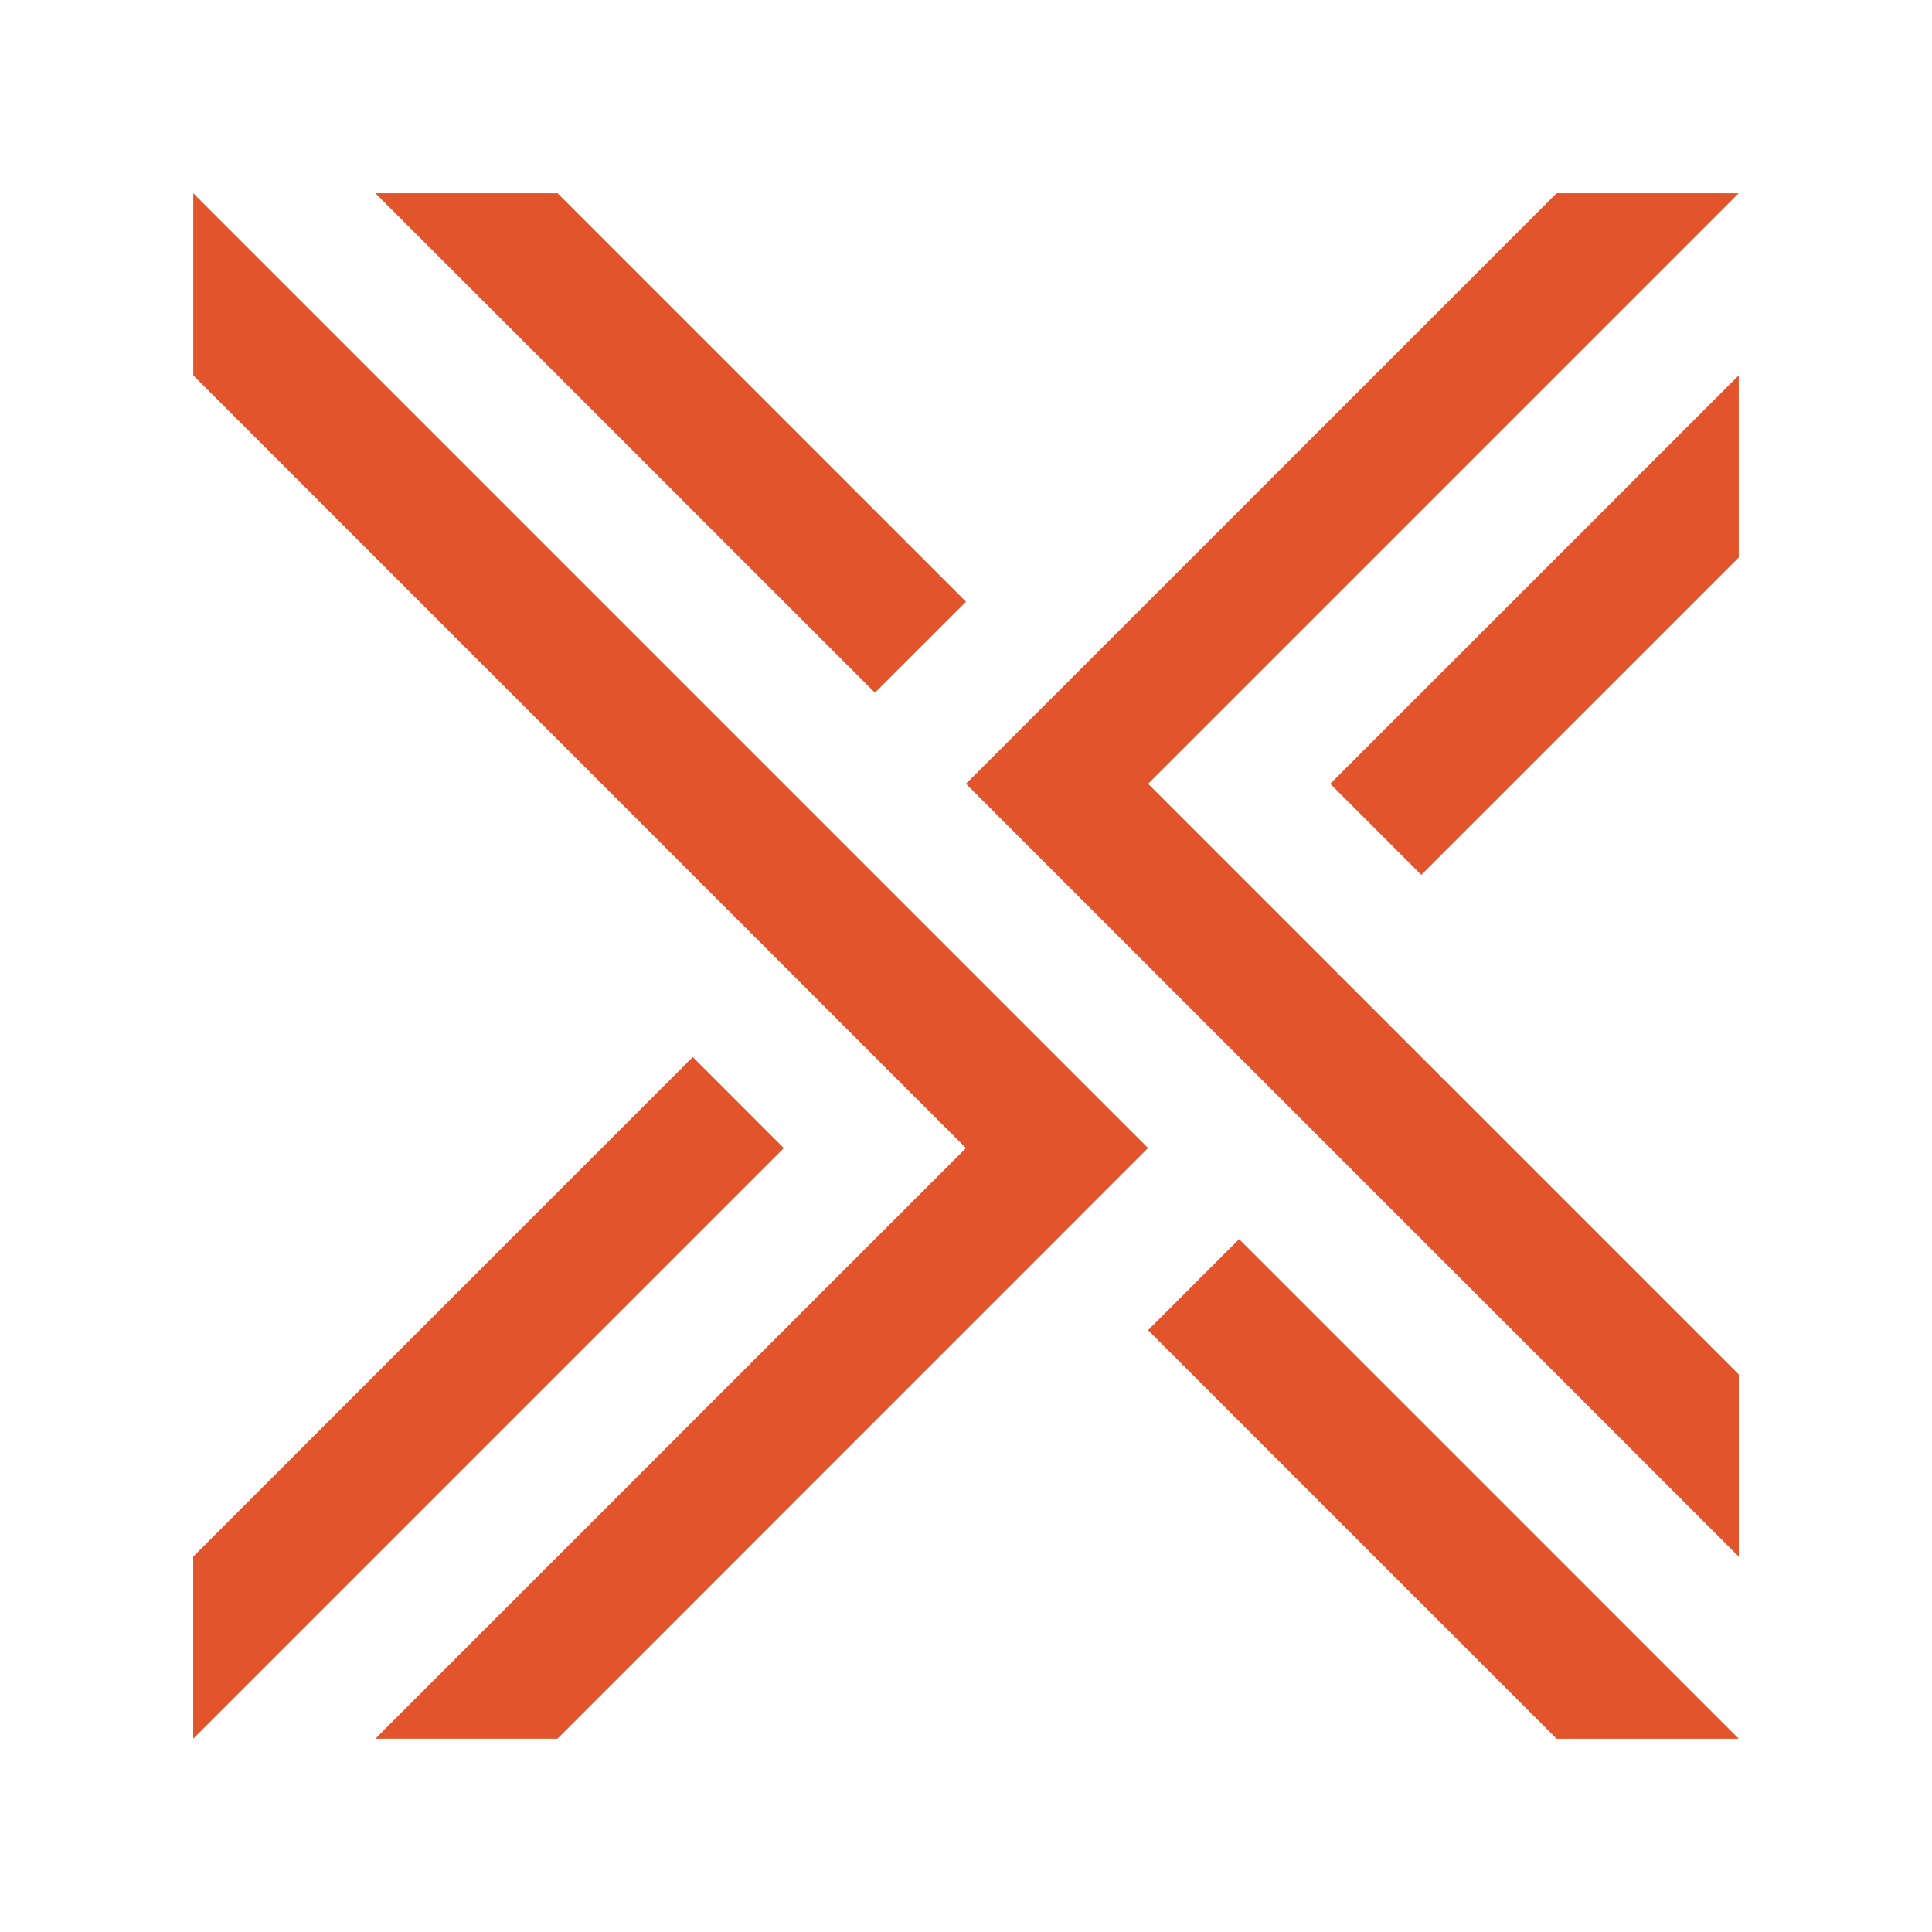
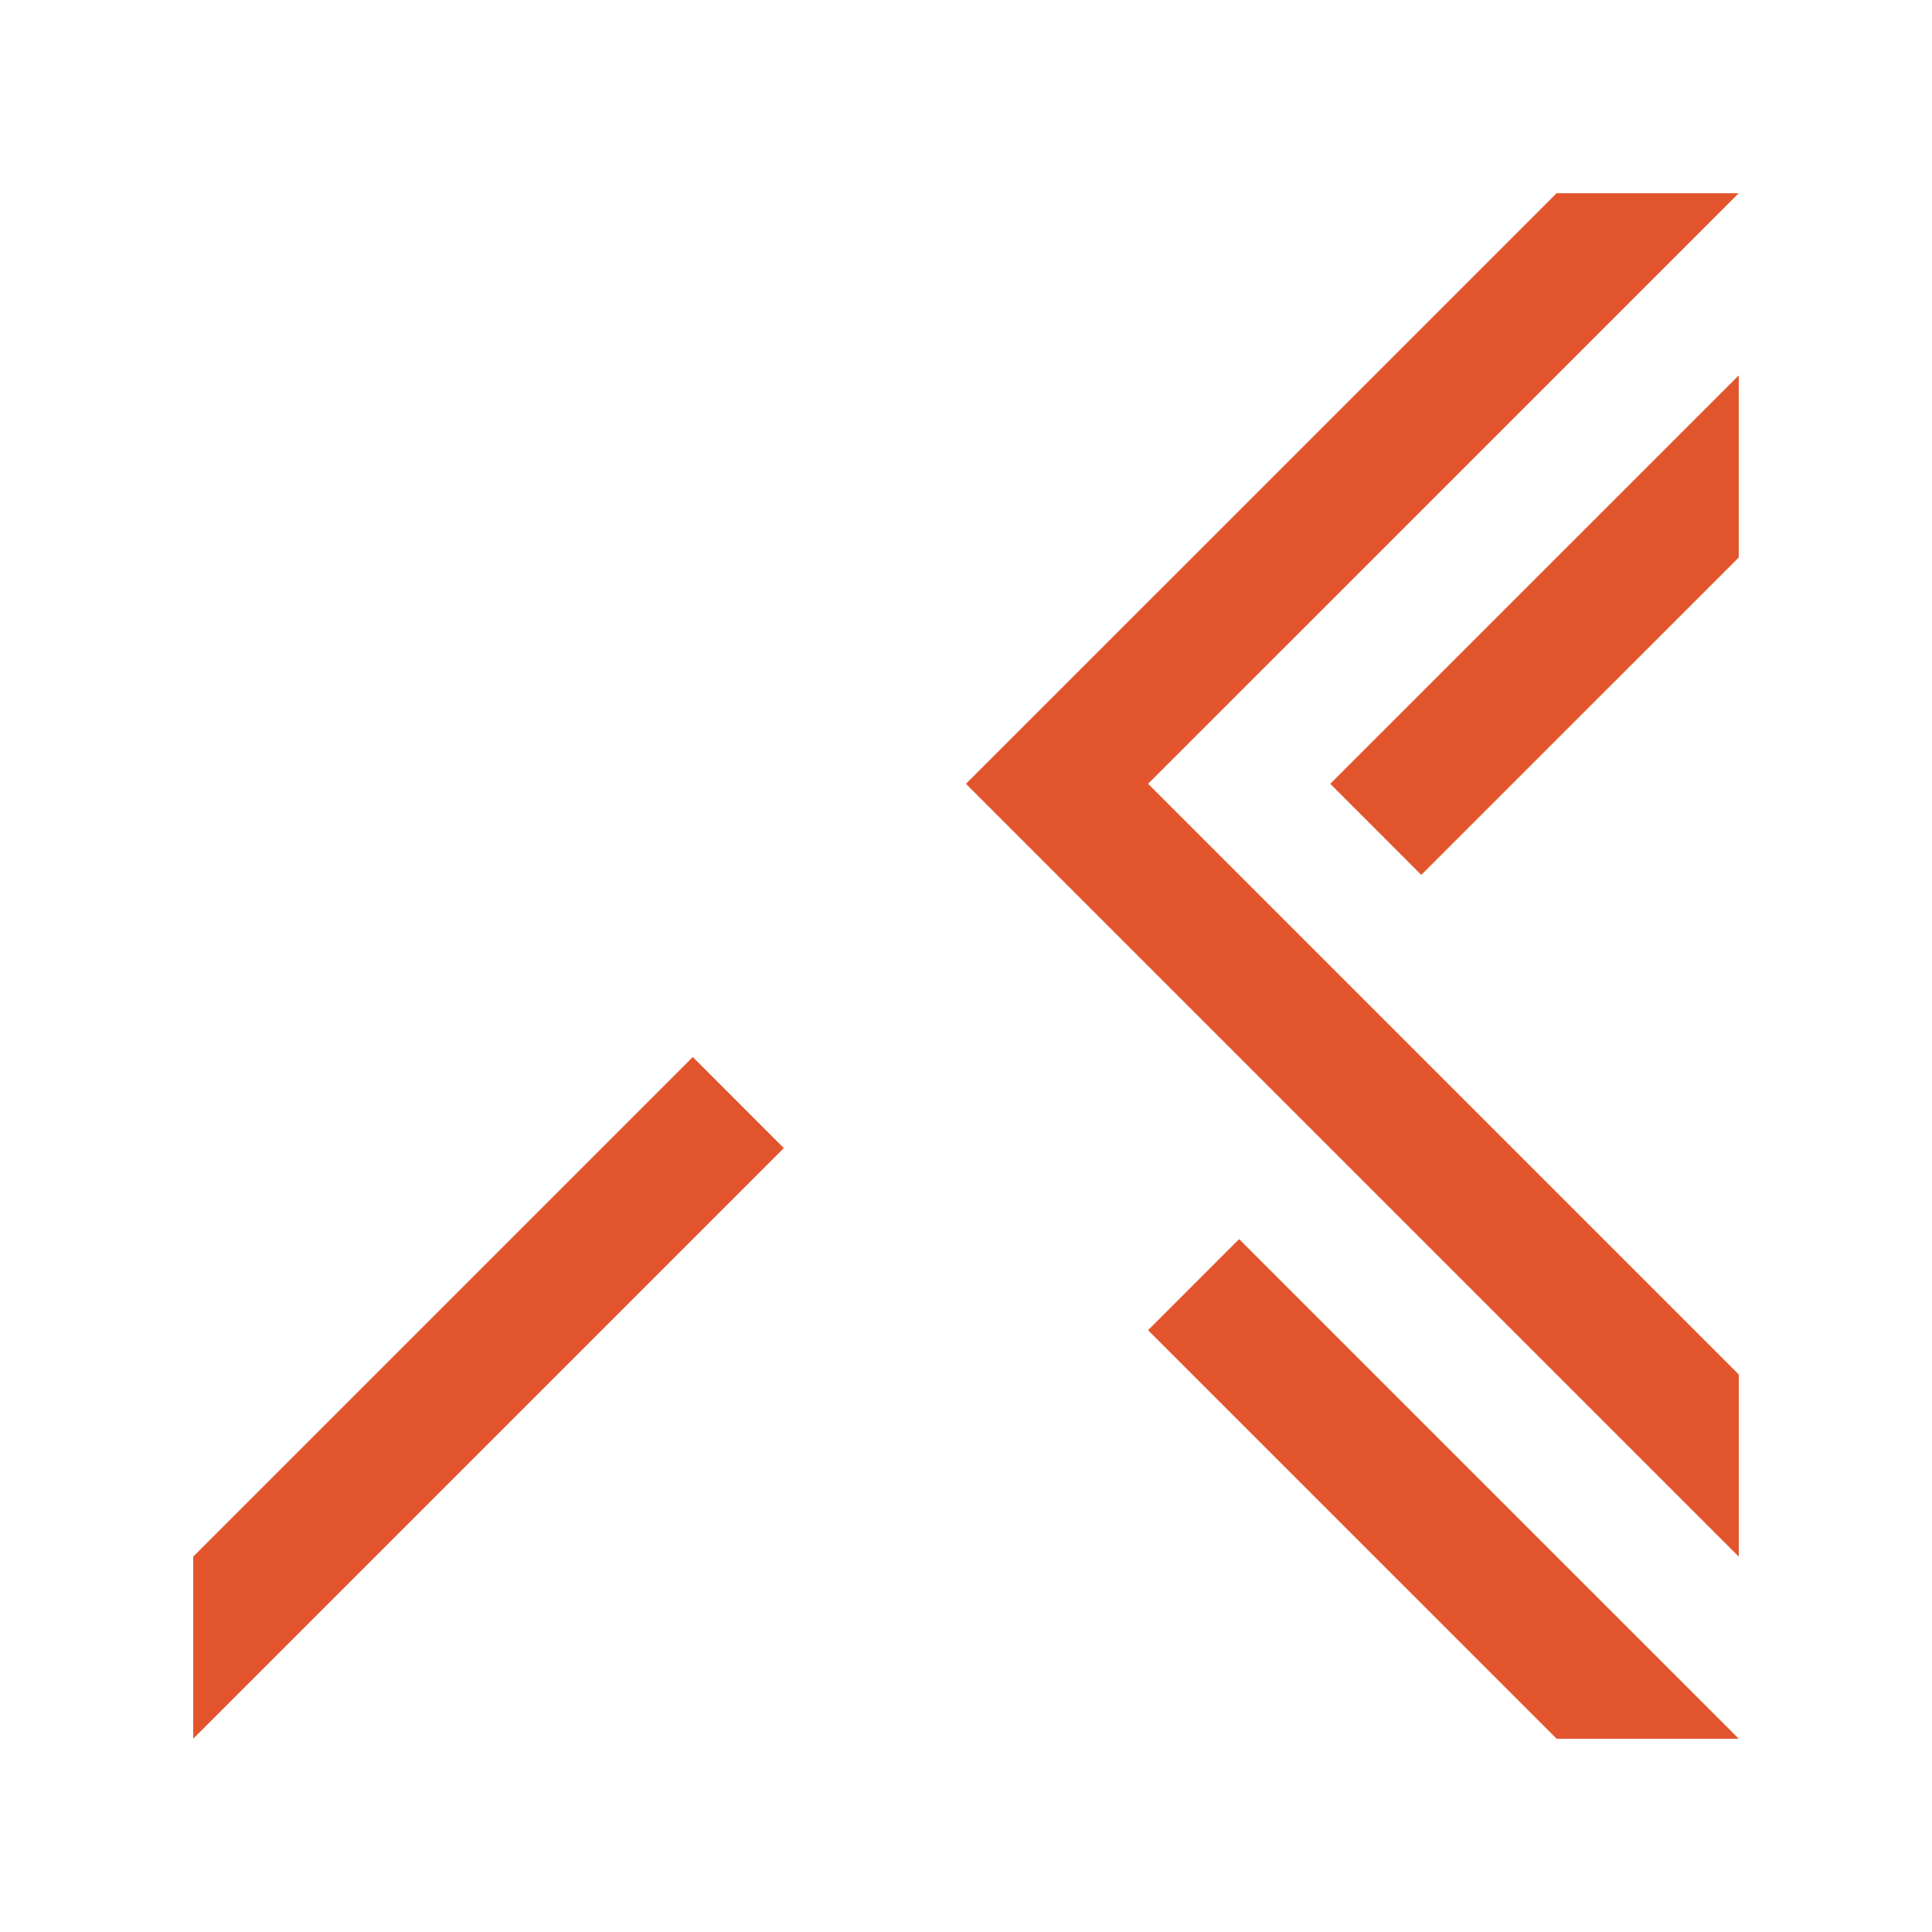
<svg xmlns="http://www.w3.org/2000/svg" width="136" height="136" viewBox="0 0 136 136" fill="none">
  <path d="M87.226 87.226L122.398 122.397H109.578L80.816 93.637L87.226 87.226Z" fill="#E2552C" />
-   <path d="M67.998 42.356L39.245 13.603H26.426L61.589 48.761L67.998 42.356Z" fill="#E2552C" />
  <path d="M100.049 61.585L122.396 39.243V26.424L93.641 55.175L100.049 61.585Z" fill="#E2552C" />
  <path d="M67.996 55.175L109.573 13.603H122.393L80.817 55.175L122.399 96.757V109.576L67.996 55.175Z" fill="#E2552C" />
  <path d="M55.175 80.817L48.768 74.406L13.602 109.573V122.393L55.174 80.821L55.175 80.817Z" fill="#E2552C" />
-   <path d="M80.814 80.811L39.243 122.393H26.422L67.999 80.817L13.605 26.423V13.603L80.814 80.811Z" fill="#E2552C" />
</svg>